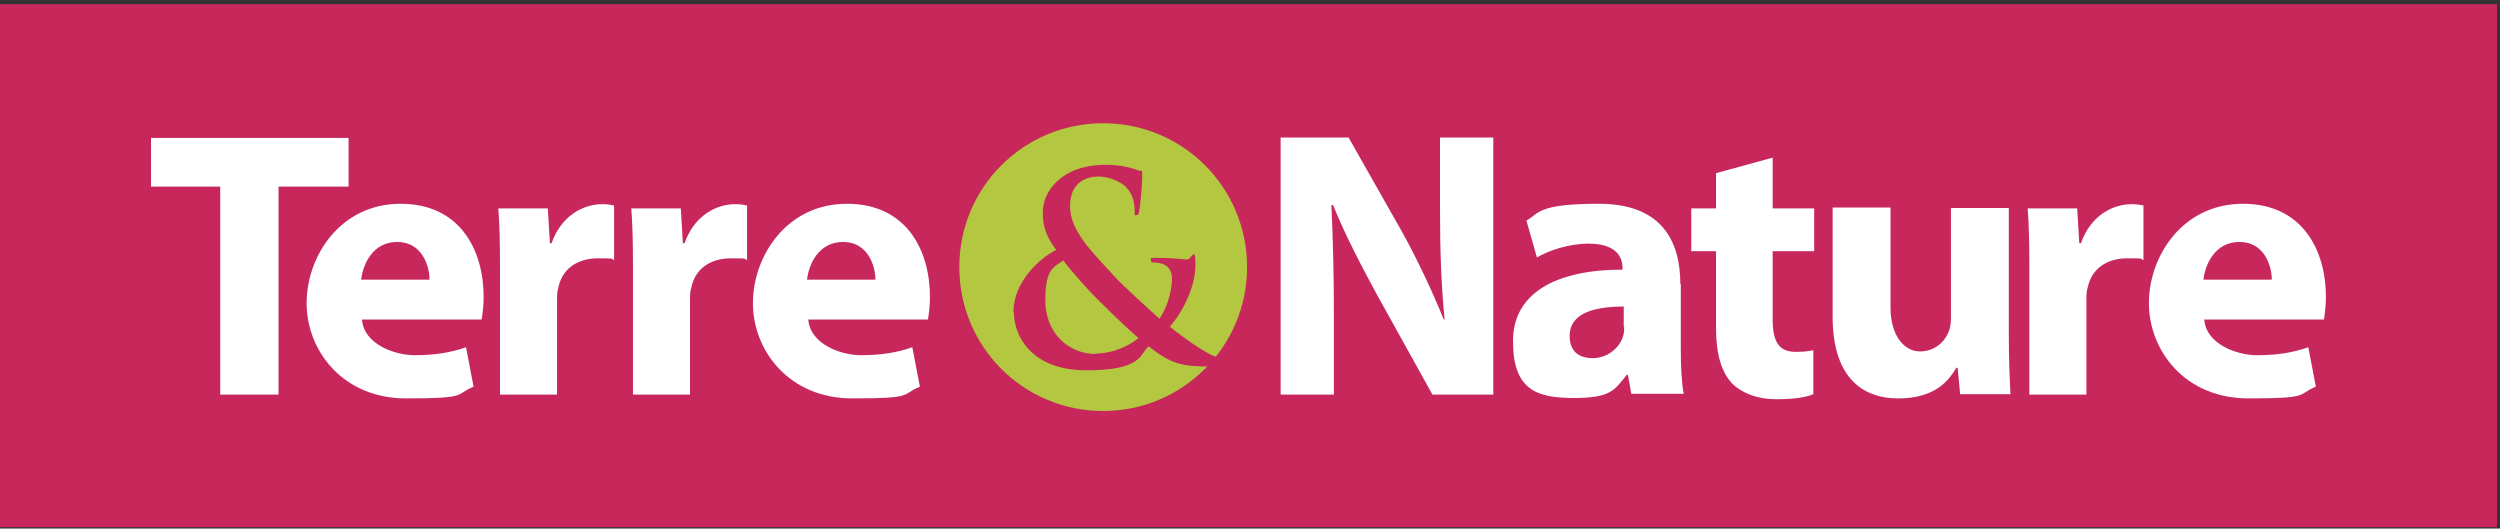
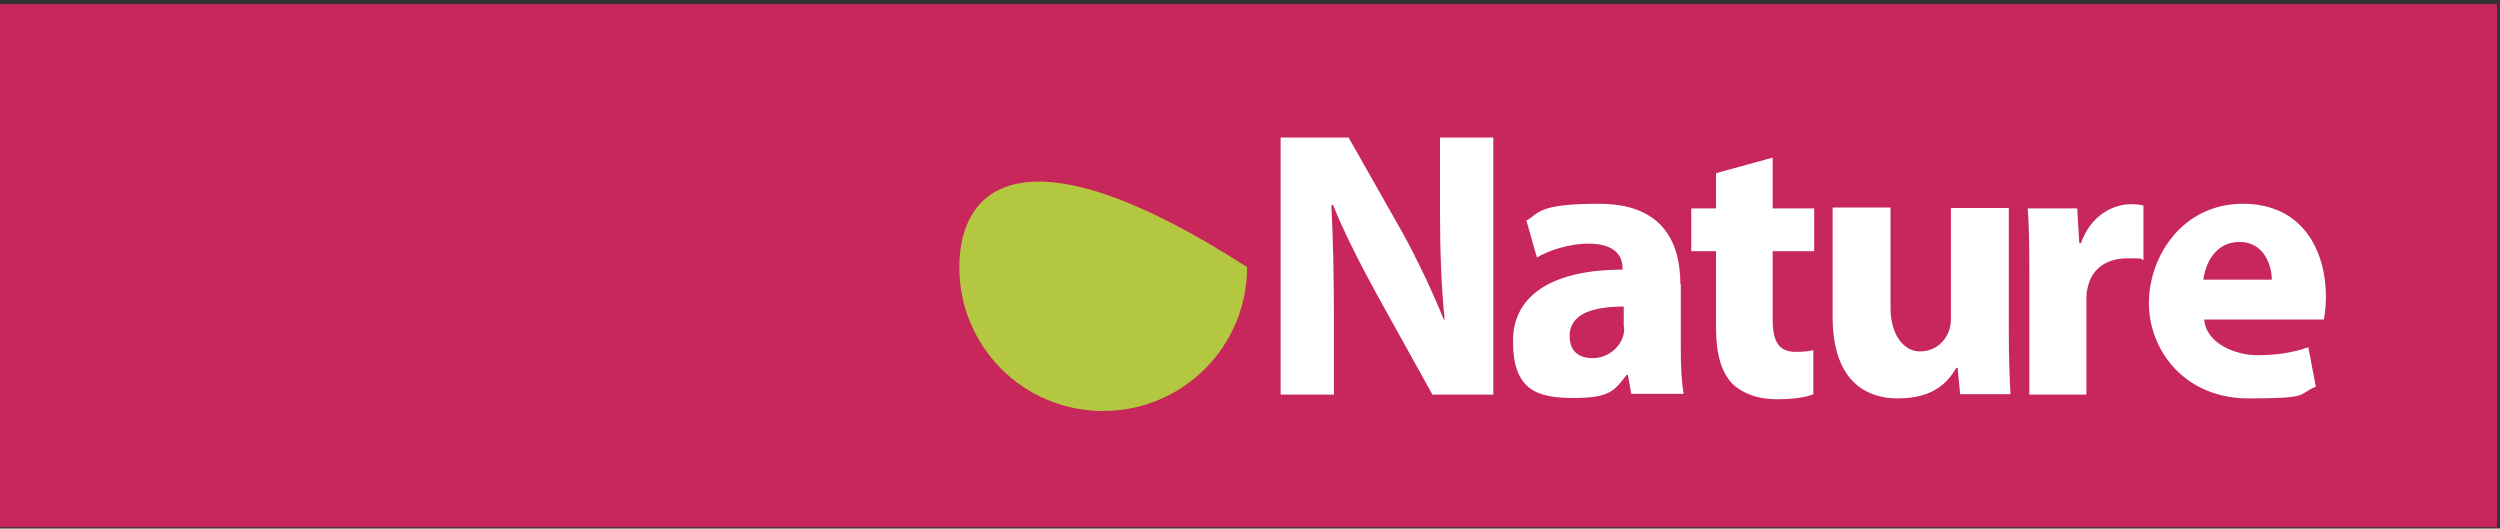
<svg xmlns="http://www.w3.org/2000/svg" width="596" height="126" viewBox="0 0 596 126" fill="none">
  <rect x="0" y="0" width="596" height="126" fill="#333333" stroke="none" />
  <g clip-path="url(#clip0_8261_16784)">
    <path d="M595.3 0.98H0V125.68H595.3V0.98Z" fill="#C7275B" />
    <mask id="mask0_8261_16784" style="mask-type:luminance" maskUnits="userSpaceOnUse" x="0" y="0" width="596" height="126">
      <path d="M595.3 0.98H0V125.68H595.3V0.98Z" fill="white" />
    </mask>
    <g mask="url(#mask0_8261_16784)">
-       <path d="M263 97.98C281.9 97.98 297.3 82.68 297.3 63.68C297.3 44.68 282 29.38 263 29.38C244 29.38 228.7 44.68 228.7 63.68C228.7 82.68 244 97.98 263 97.98Z" fill="#B3C840" />
-       <path d="M241.7 74.48C241.7 79.88 245.7 88.28 259 88.28C272.3 88.28 271.7 84.48 273.8 82.58C279.2 86.68 281.4 87.38 288.5 87.38H293.3C294.7 87.38 295.2 87.18 295.2 86.78C295.2 86.38 294.9 86.18 294.3 86.18C293.1 86.18 289.6 85.18 287.6 83.98C285.9 82.98 283.1 81.28 278.9 77.88C282.5 73.68 285 67.88 285 63.08C285 58.28 284.1 61.98 282.9 61.88C279.4 61.48 276.9 61.48 275.4 61.48C273.9 61.48 274.4 61.58 274.4 62.08C274.4 62.58 274.8 62.58 275.1 62.58C276 62.58 277.3 62.78 278.2 63.48C279.1 64.28 279.4 65.38 279.4 66.38C279.4 70.18 277.7 74.28 276.4 75.98C275.2 74.88 267.5 67.98 265.4 65.58C260.4 60.08 255.1 55.08 255.1 49.18C255.1 43.28 259.2 42.08 261.8 42.08C264.4 42.08 267.5 43.38 268.7 44.88C270.1 46.48 270.5 48.48 270.5 50.08C270.5 51.68 270.5 51.28 270.9 51.28C271.3 51.28 271.5 51.18 271.6 50.18C271.8 49.28 272.3 44.28 272.3 42.18C272.3 40.08 272.3 40.98 271.2 40.58C269.5 39.88 266.7 39.28 263.7 39.28C252.9 39.28 248.5 45.78 248.6 50.78C248.6 53.58 249.2 56.18 251.8 59.58C248.1 61.38 241.6 67.08 241.6 74.38M261.2 84.38C254.7 84.38 249.2 79.38 249.2 71.58C249.2 63.78 251.4 63.68 253.5 62.08C254.6 63.68 258.5 68.08 260.2 69.88C261.8 71.58 267.8 77.48 271.4 80.58C270.1 81.78 266 84.28 261.2 84.28" fill="#C7275B" />
-       <path d="M52.6 94.08H66.4V44.48H83.1V32.88H36V44.48H52.5V94.08H52.6ZM114.8 76.28C115 75.18 115.3 73.08 115.3 70.78C115.3 59.78 109.8 48.58 95.5 48.58C81.2 48.58 73.1 60.98 73.1 72.28C73.1 83.58 81.7 94.98 96.8 94.98C111.9 94.98 108.3 94.08 112.9 92.18L111.1 82.78C107.4 84.08 103.6 84.68 98.8 84.68C94 84.68 86.7 81.98 86.3 76.18H114.9L114.8 76.28ZM86.1 66.68C86.5 63.08 88.8 57.68 94.7 57.68C100.6 57.68 102.4 63.38 102.4 66.68H86H86.1ZM119 94.08H132.8V71.68C132.8 70.48 132.8 69.48 133.1 68.58C134 64.18 137.5 61.58 142.6 61.58C147.7 61.58 145.2 61.78 146.4 61.98V48.98C145.4 48.78 144.8 48.68 143.5 48.68C139.1 48.68 133.8 51.38 131.5 57.98H131.1L130.6 49.68H118.8C119.1 53.48 119.2 57.78 119.2 64.28V94.08H119ZM150.7 94.08H164.5V71.68C164.5 70.48 164.5 69.48 164.8 68.58C165.7 64.18 169.2 61.58 174.3 61.58C179.4 61.58 176.9 61.78 178.1 61.98V48.98C177.1 48.78 176.5 48.68 175.2 48.68C170.8 48.68 165.5 51.38 163.2 57.98H162.8L162.3 49.68H150.5C150.8 53.48 150.9 57.78 150.9 64.28V94.08H150.7ZM221.2 76.28C221.4 75.18 221.7 73.08 221.7 70.78C221.7 59.78 216.2 48.58 201.9 48.58C187.6 48.58 179.5 60.98 179.5 72.28C179.5 83.58 188.1 94.98 203.2 94.98C218.3 94.98 214.7 94.08 219.3 92.18L217.5 82.78C213.8 84.08 210 84.68 205.2 84.68C200.4 84.68 193.1 81.98 192.7 76.18H221.3L221.2 76.28ZM192.4 66.68C192.8 63.08 195.1 57.68 201 57.68C206.9 57.68 208.7 63.38 208.7 66.68H192.3H192.4Z" fill="white" />
+       <path d="M263 97.98C281.9 97.98 297.3 82.68 297.3 63.68C244 29.38 228.7 44.68 228.7 63.68C228.7 82.68 244 97.98 263 97.98Z" fill="#B3C840" />
      <path d="M318 94.08V75.68C318 65.68 317.8 57.08 317.4 48.88H317.8C320.7 56.08 324.8 63.88 328.4 70.48L341.5 94.08H356V32.78H343.3V50.58C343.3 59.88 343.6 68.08 344.4 76.18H344.2C341.4 69.28 337.8 61.68 334.2 55.18L321.5 32.78H305.3V94.08H318ZM400.6 67.78C400.6 57.28 396 48.58 381.2 48.58C366.4 48.58 367 50.88 363.9 52.58L366.4 61.38C369.3 59.68 374.1 58.08 378.7 58.08C385.5 58.08 386.8 61.48 386.8 63.78V64.28C371.1 64.28 360.7 69.78 360.7 81.28C360.7 92.78 366.1 94.88 375.1 94.88C384.1 94.88 384.9 92.98 387.8 89.38H388.1L388.9 93.88H401.4C400.9 91.38 400.7 87.38 400.7 83.18V67.68L400.6 67.78ZM387.2 77.88C387.2 78.68 387.2 79.48 386.9 80.28C386 83.08 383.1 85.38 379.7 85.38C376.3 85.38 374.2 83.68 374.2 80.08C374.2 74.78 379.8 73.08 387.1 73.08V77.88H387.2ZM409.1 41.28V49.68H403.2V59.88H409.1V78.18C409.1 84.48 410.4 88.68 412.9 91.38C415.2 93.68 418.9 95.18 423.4 95.18C427.9 95.18 430.6 94.68 432.3 93.98V83.48C430.9 83.78 430 83.88 428.1 83.88C424 83.88 422.6 81.38 422.6 76.08V59.88H432.5V49.68H422.6V37.58L409.1 41.28ZM478.9 49.58H465.1V75.98C465.1 77.18 464.9 78.18 464.6 78.98C463.8 81.18 461.5 83.78 457.7 83.78C453.9 83.78 450.7 79.88 450.7 73.38V49.48H436.9V75.58C436.9 89.28 443.4 94.98 452.5 94.98C461.6 94.98 464.7 90.48 466.4 87.68H466.7L467.3 93.98H479.3C479.1 90.28 478.9 85.48 478.9 79.68V49.48V49.58ZM483.6 94.08H497.4V71.68C497.4 70.48 497.4 69.48 497.7 68.58C498.6 64.18 502.1 61.58 507.2 61.58C512.3 61.58 509.8 61.78 511 61.98V48.98C510 48.78 509.4 48.68 508.1 48.68C503.7 48.68 498.4 51.38 496.1 57.98H495.7L495.2 49.68H483.4C483.7 53.48 483.8 57.78 483.8 64.28V94.08H483.6ZM554 76.28C554.2 75.18 554.5 73.08 554.5 70.78C554.5 59.78 549 48.58 534.7 48.58C520.4 48.58 512.3 60.98 512.3 72.28C512.3 83.58 520.9 94.98 536 94.98C551.1 94.98 547.5 94.08 552.1 92.18L550.3 82.78C546.6 84.08 542.8 84.68 538 84.68C533.2 84.68 525.9 81.98 525.5 76.18H554.1L554 76.28ZM525.3 66.68C525.7 63.08 528 57.68 533.9 57.68C539.8 57.68 541.6 63.38 541.6 66.68H525.2H525.3Z" fill="white" />
    </g>
  </g>
  <defs>
    <clipPath id="clip0_8261_16784">
      <rect width="595.3" height="124.7" fill="white" transform="translate(0 0.98)" />
    </clipPath>
  </defs>
</svg>